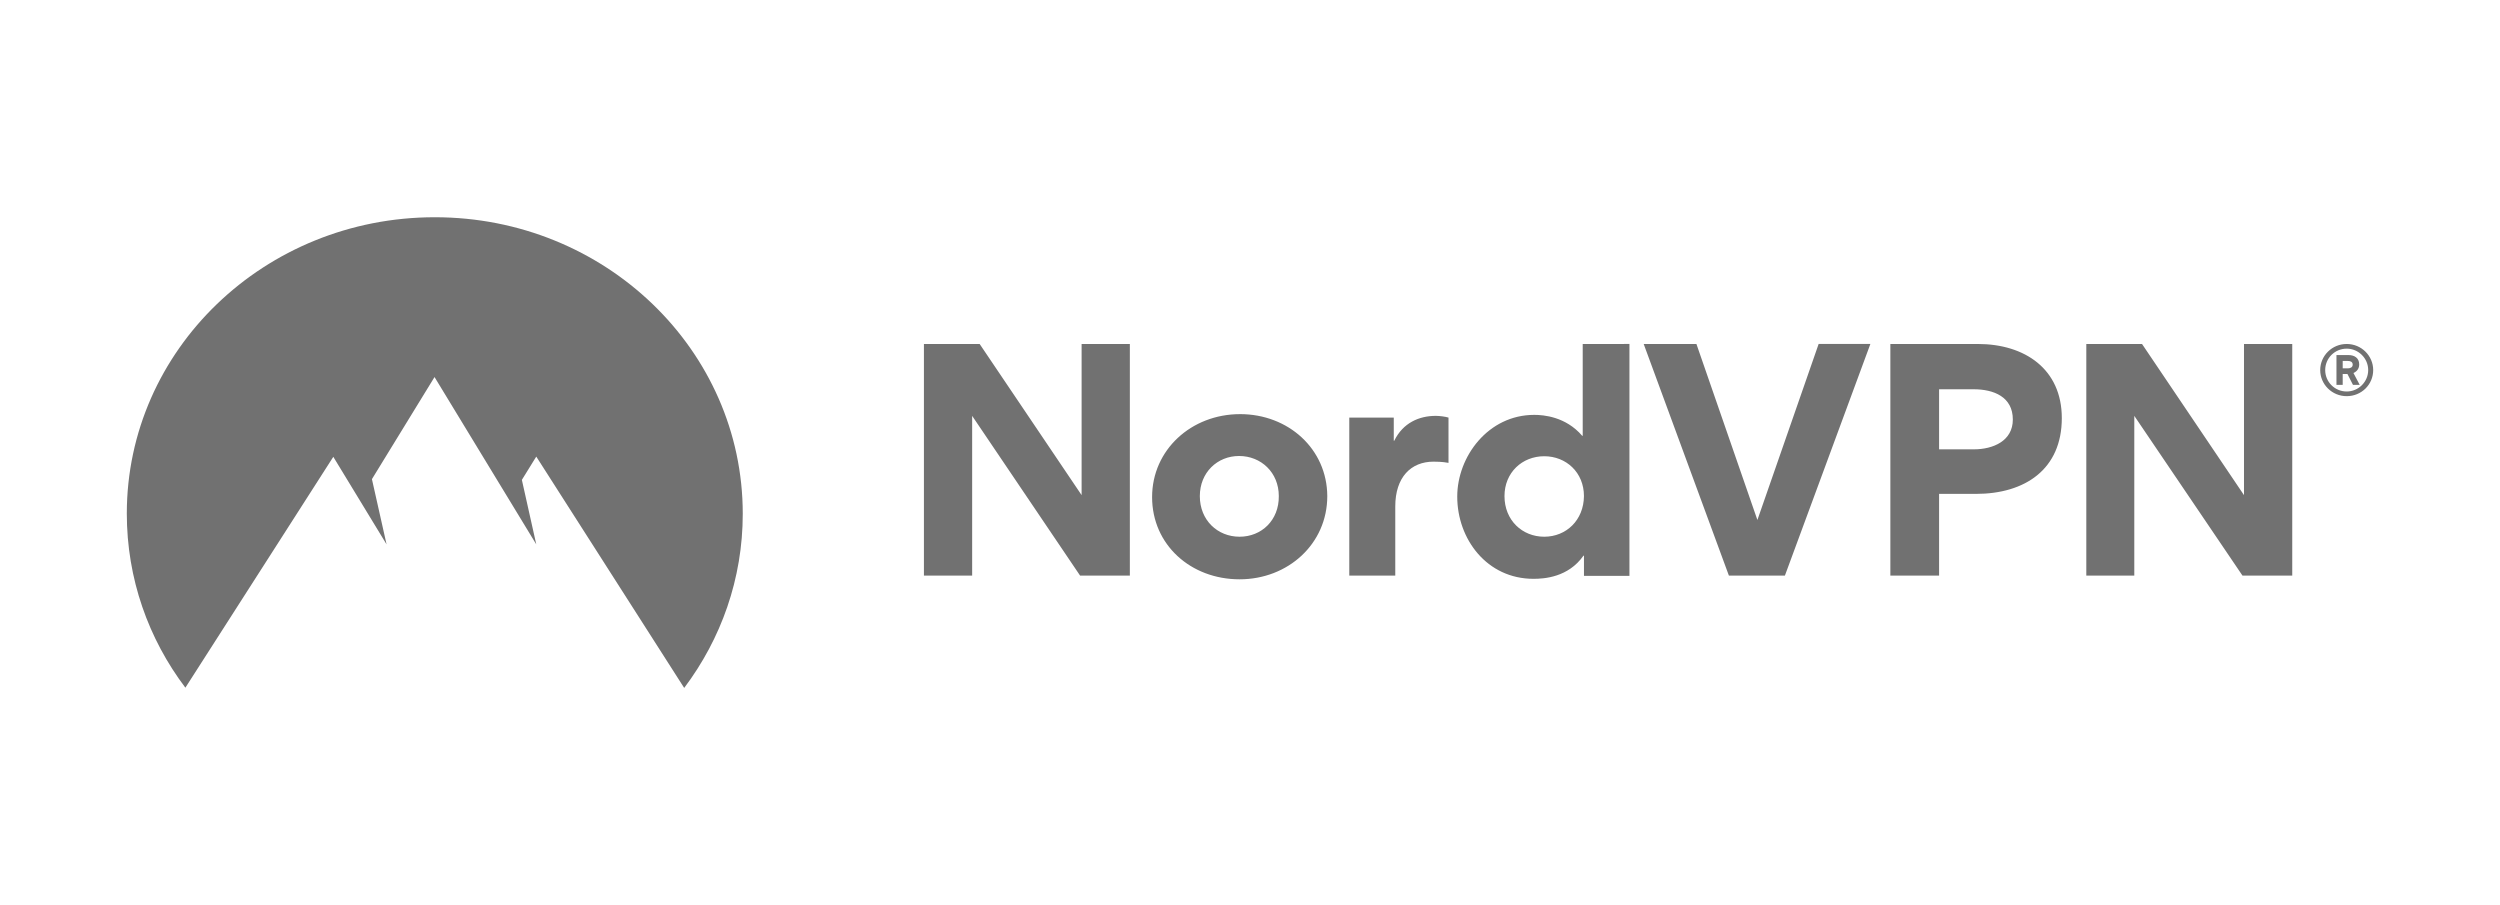
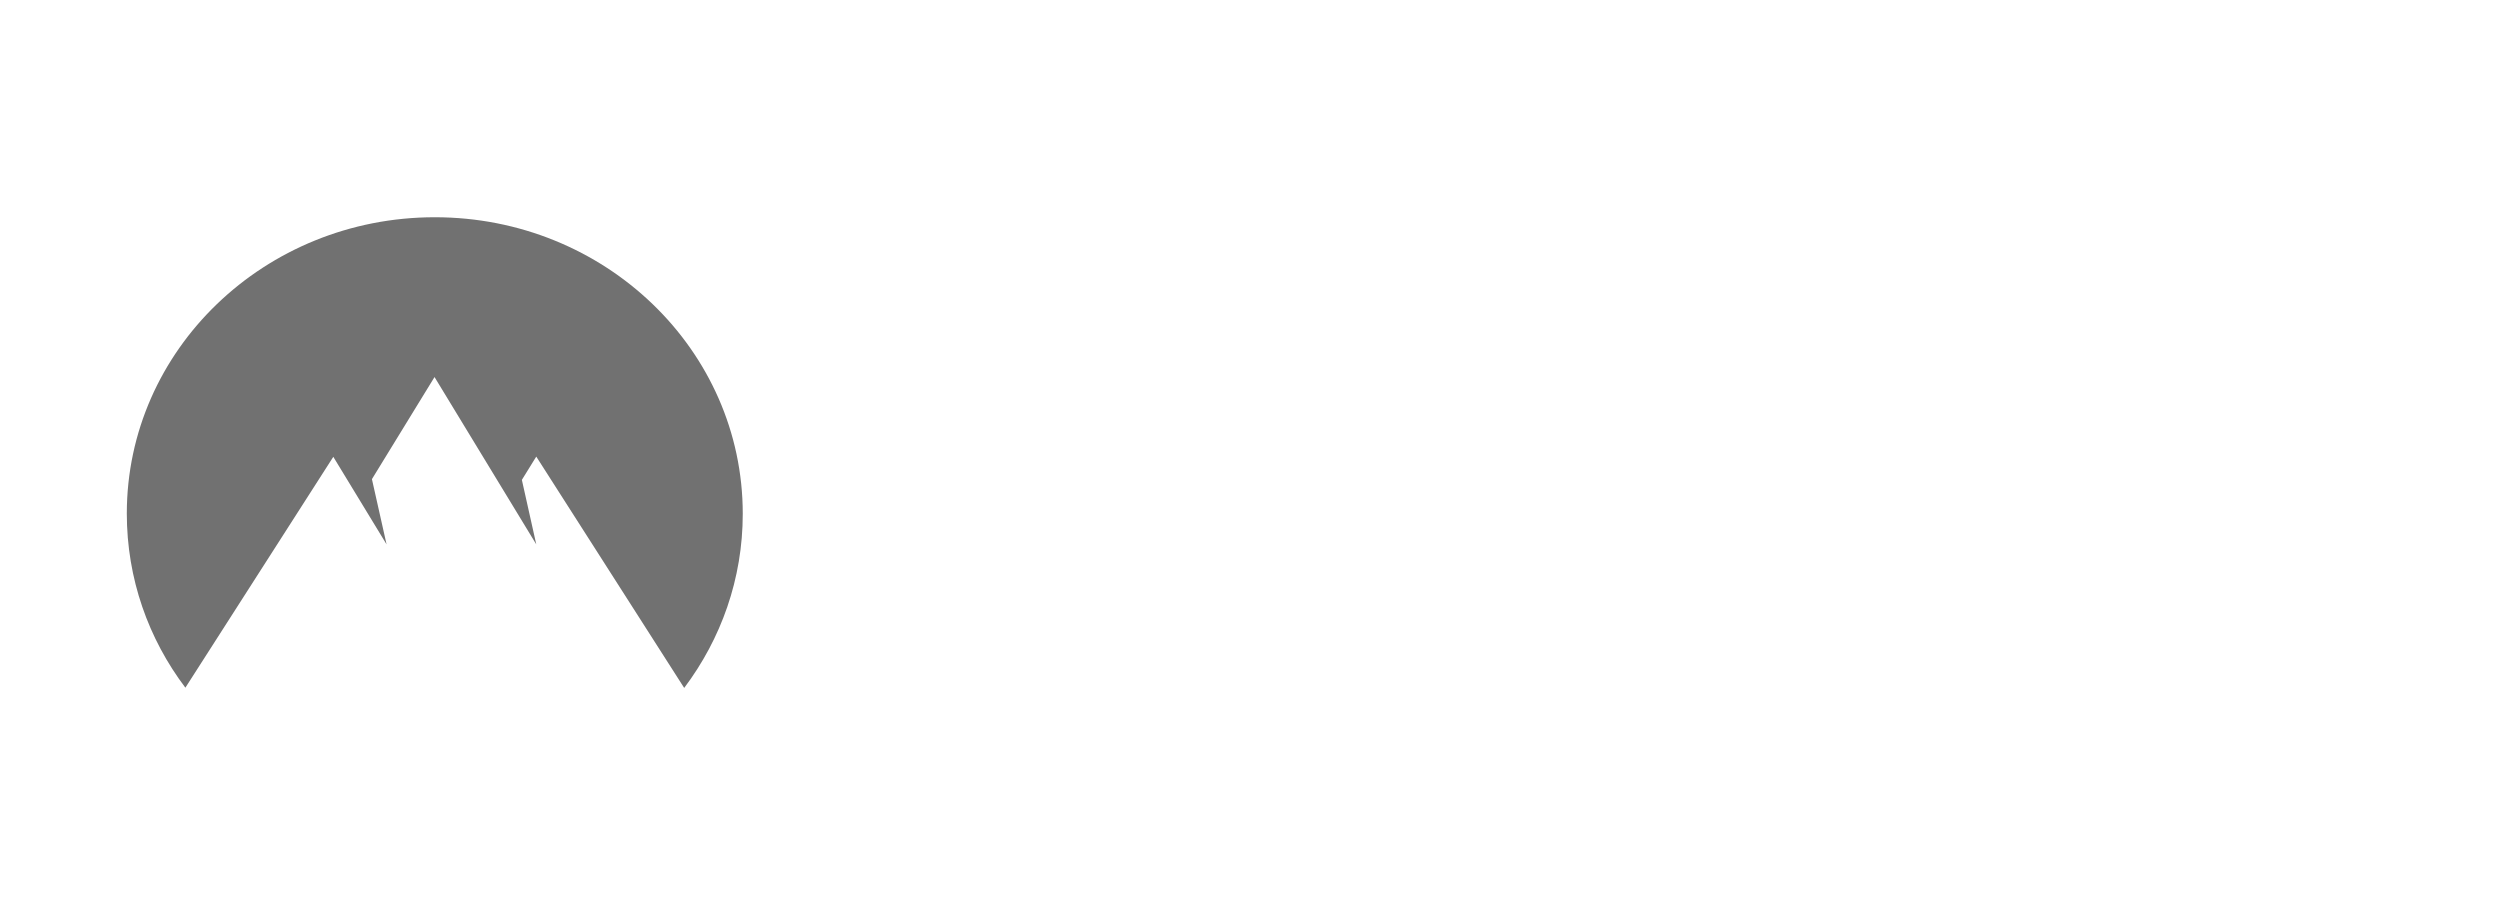
<svg xmlns="http://www.w3.org/2000/svg" width="174" height="63" viewBox="0 0 174 63" fill="none">
-   <path d="M161.487 25.757C161.487 24.763 162.304 23.941 163.33 23.941C164.356 23.941 165.174 24.763 165.174 25.757C165.174 26.768 164.357 27.573 163.331 27.573C162.304 27.573 161.487 26.751 161.487 25.757ZM161.834 25.757C161.834 26.579 162.496 27.248 163.331 27.248C164.148 27.248 164.826 26.579 164.826 25.757C164.826 24.935 164.148 24.266 163.331 24.266C162.495 24.266 161.834 24.935 161.834 25.757ZM163.052 26.785H162.618V24.712H163.452C163.87 24.712 164.2 24.918 164.2 25.363C164.2 25.671 164.026 25.86 163.8 25.962L164.235 26.785H163.766L163.383 26.031H163.052L163.052 26.785ZM163.418 25.123H163.052V25.637H163.418C163.574 25.637 163.748 25.568 163.748 25.38C163.748 25.174 163.574 25.123 163.418 25.123ZM75.176 40.064L67.662 28.944V40.064H64.305V23.941H68.184L75.28 34.461V23.941H78.638V40.064H75.176ZM86.309 28.824C82.917 28.824 80.186 31.308 80.186 34.598C80.186 37.922 82.882 40.32 86.274 40.32C89.649 40.32 92.379 37.853 92.379 34.529C92.362 31.239 89.666 28.823 86.309 28.823L86.309 28.824ZM86.274 37.356C84.743 37.356 83.508 36.209 83.508 34.529C83.508 32.885 84.726 31.737 86.239 31.737C87.77 31.737 89.005 32.885 89.005 34.529C89.022 36.209 87.805 37.356 86.274 37.356ZM100.816 29.064V32.216C100.381 32.131 99.911 32.131 99.772 32.131C98.207 32.131 97.111 33.21 97.111 35.249V40.064H93.91V29.064H97.006V30.674H97.041C97.65 29.424 98.781 28.944 99.928 28.944C100.19 28.944 100.59 28.995 100.815 29.064L100.816 29.064ZM110.157 23.941V30.332H110.122C108.974 28.995 107.425 28.875 106.782 28.875C103.581 28.875 101.424 31.771 101.424 34.564C101.424 37.528 103.494 40.286 106.73 40.286C107.478 40.286 109.148 40.183 110.209 38.676H110.244V40.081H113.409V23.94L110.157 23.941ZM107.478 37.356C105.947 37.356 104.712 36.209 104.712 34.529C104.712 32.885 105.947 31.754 107.478 31.754C109.008 31.754 110.243 32.885 110.243 34.529C110.226 36.209 109.008 37.356 107.478 37.356ZM120.332 40.064L114.401 23.941H118.071L122.315 36.191L126.577 23.94H130.178L124.228 40.064H120.332ZM137.657 23.941H131.569V40.064H134.961V34.375H137.518C140.945 34.375 143.502 32.662 143.502 29.098C143.502 25.688 140.928 23.941 137.657 23.941ZM137.379 31.274H134.961V27.093H137.362C138.771 27.093 140.093 27.624 140.093 29.201C140.093 30.691 138.718 31.274 137.379 31.274ZM156.078 40.064L148.547 28.944V40.064H145.207V23.941H149.085L156.182 34.461V23.941H159.54V40.064H156.078Z" fill="#717171" />
  <path d="M12.902 47.863C10.337 44.471 8.826 40.285 8.826 35.745C8.826 24.352 18.419 15.12 30.261 15.12C42.103 15.12 51.696 24.352 51.696 35.762C51.696 40.285 50.185 44.471 47.62 47.88L37.324 31.779L36.322 33.399L37.324 37.888L30.243 26.243L25.886 33.348L26.905 37.888L23.198 31.795L12.902 47.863Z" fill="#717171" />
</svg>